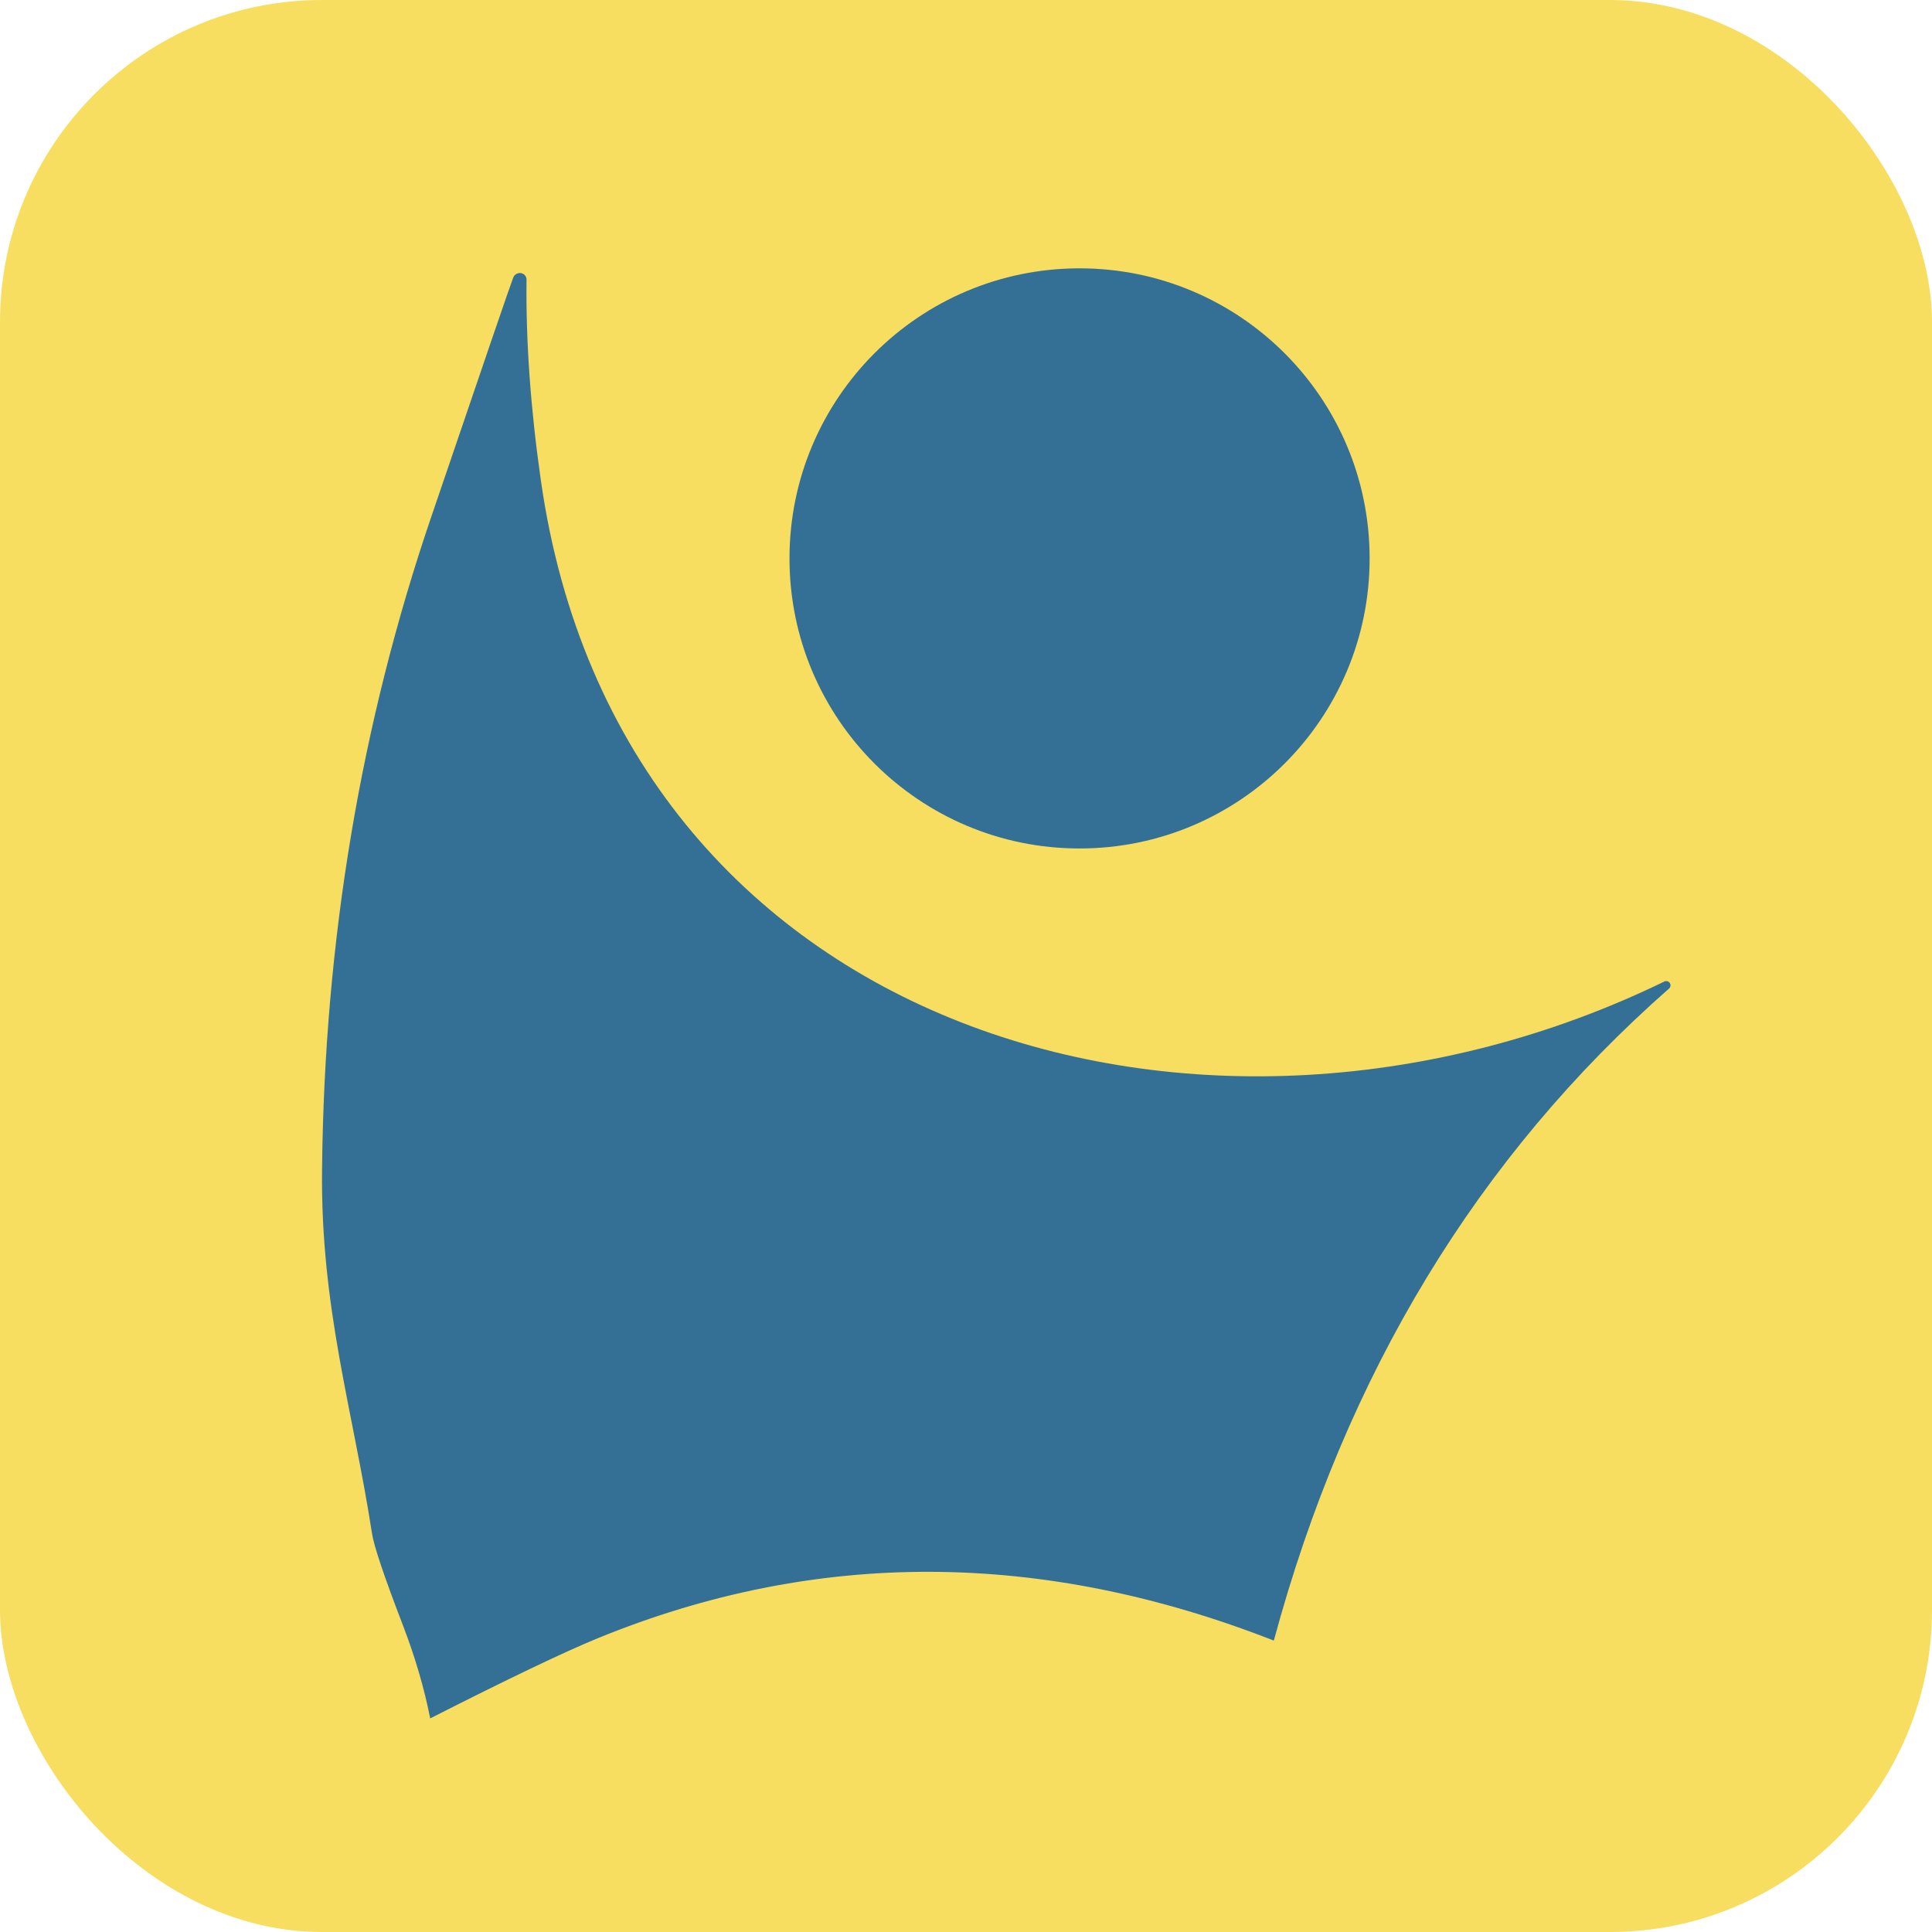
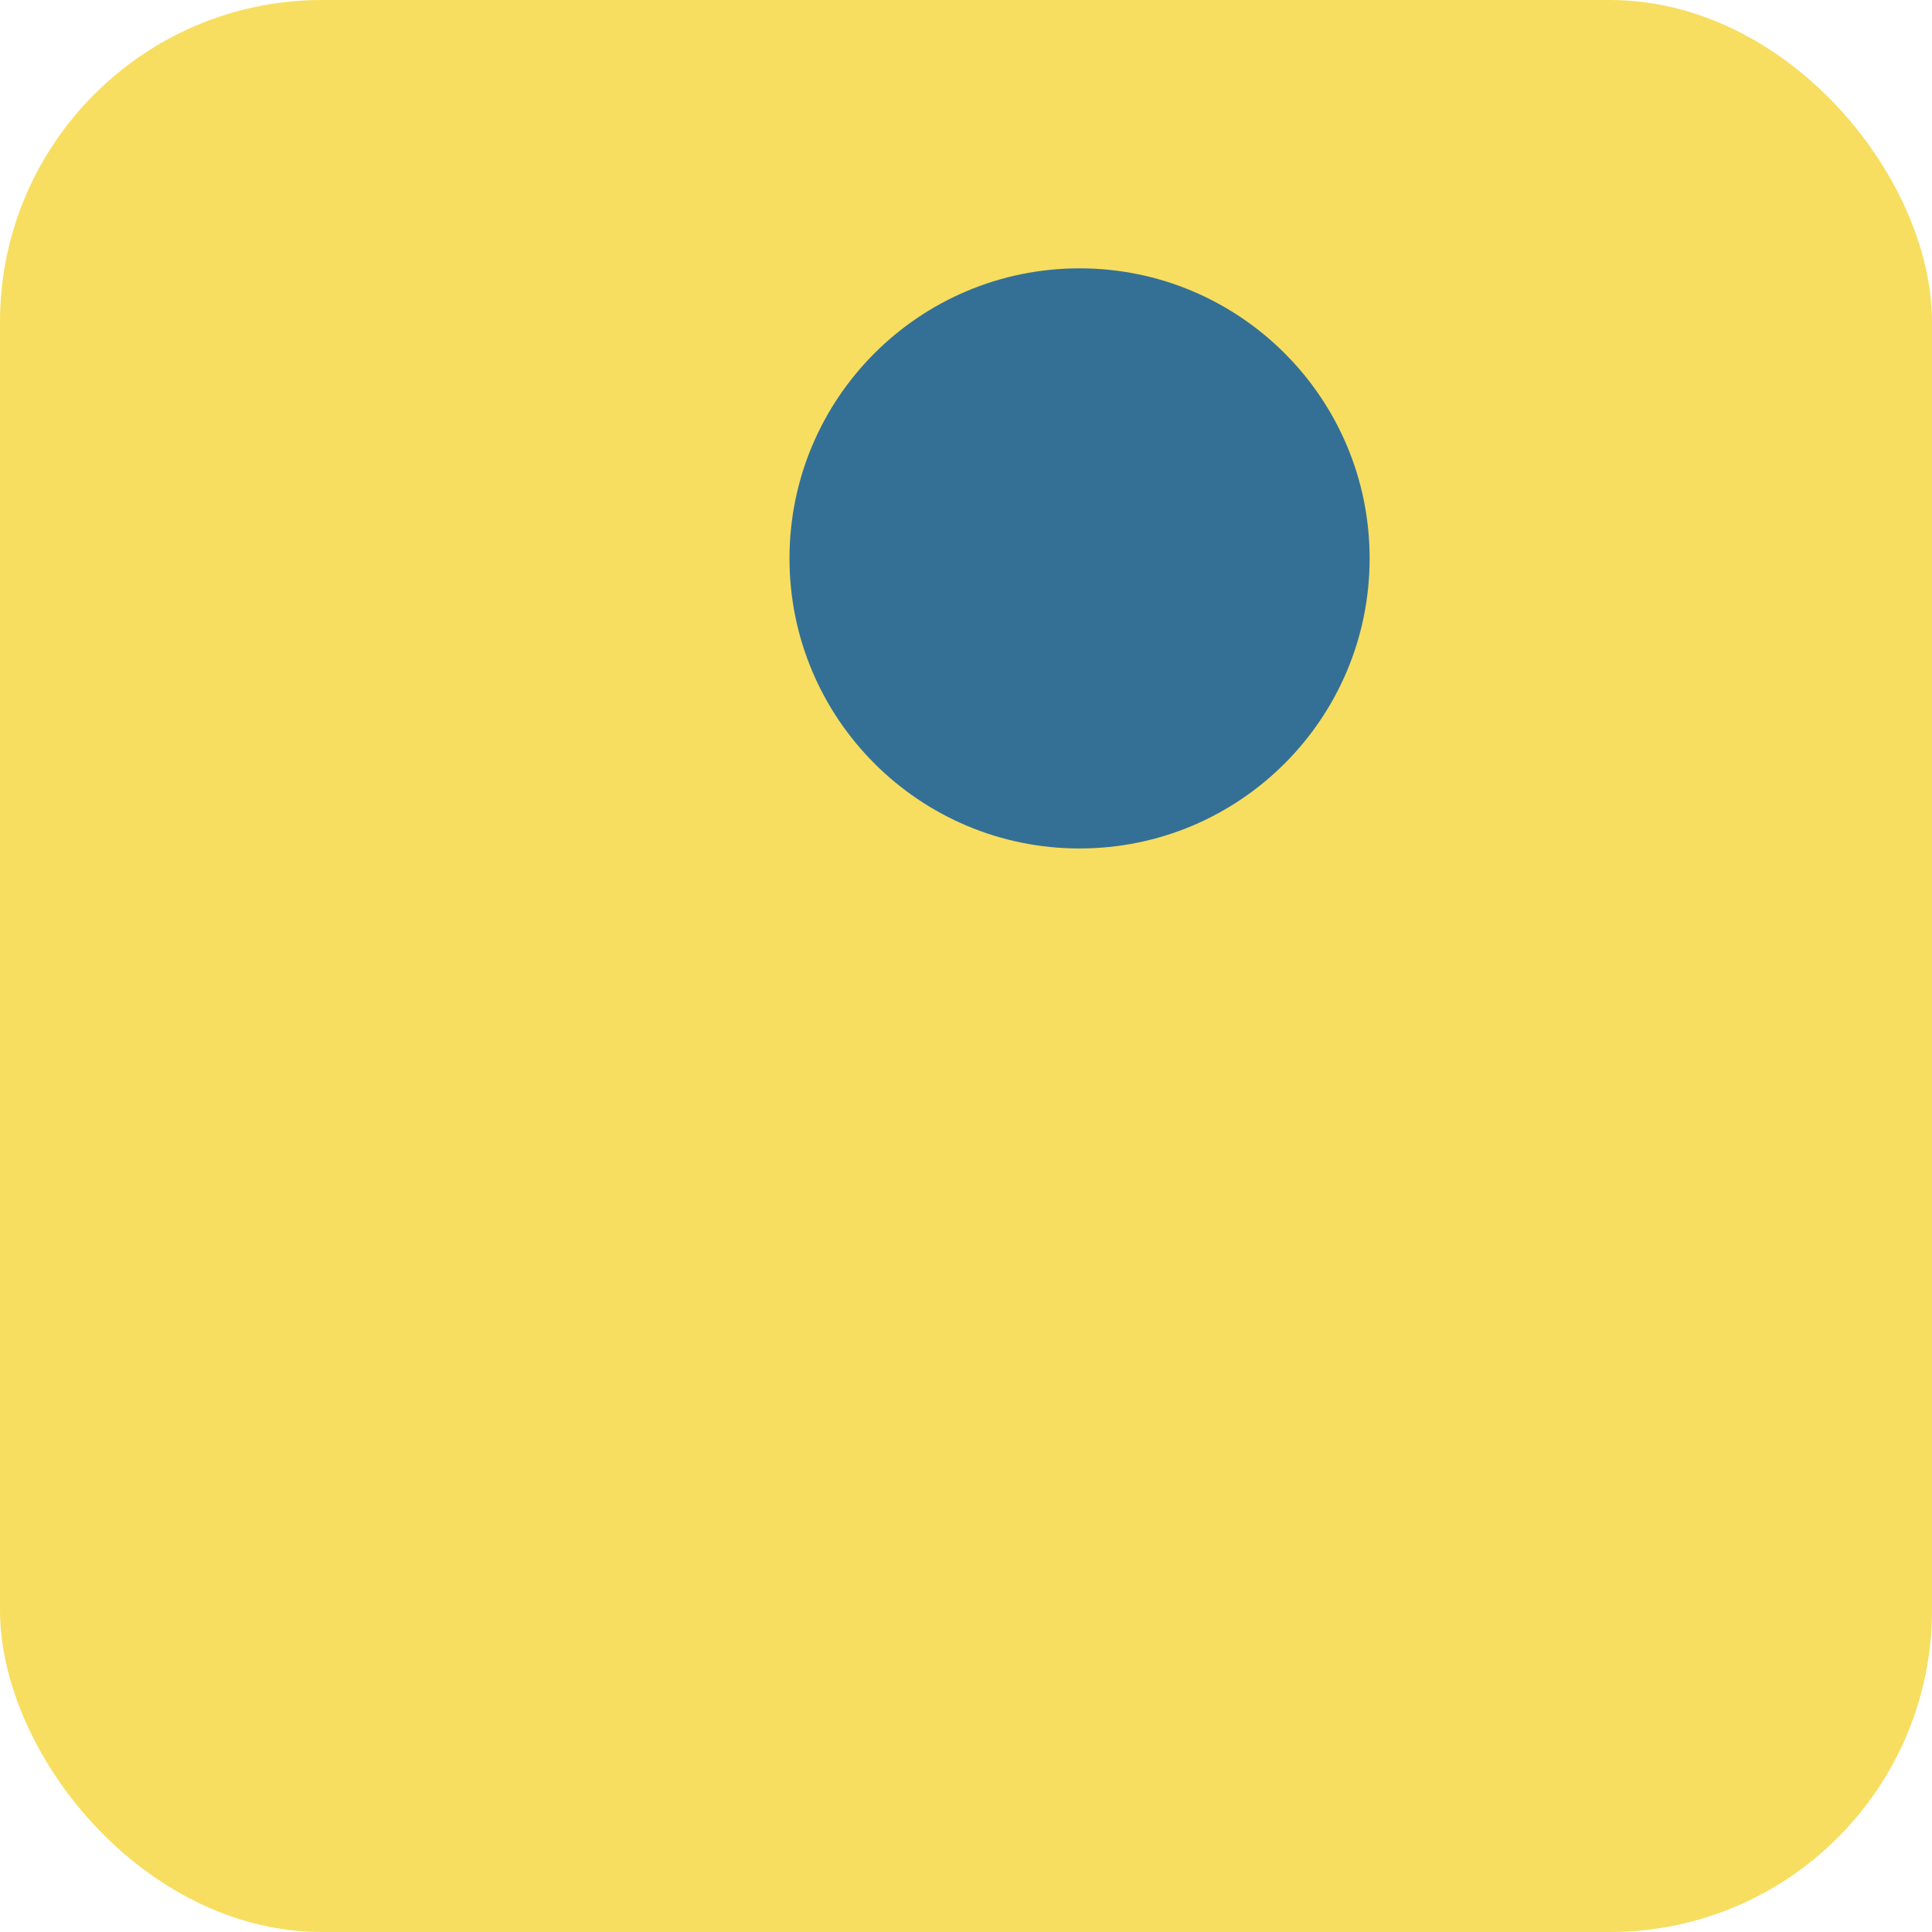
<svg xmlns="http://www.w3.org/2000/svg" version="1.1" width="72" height="72">
  <svg width="72" height="72" viewBox="0 0 72 72" fill="none">
    <rect width="72" height="72" rx="12" fill="#F7DE60" />
-     <path d="M47.472 61.14C38.819 57.753 30.422 57.723 22.282 61.05C21.029 61.563 18.945 62.56 16.032 64.04C15.812 62.92 15.472 61.76 15.012 60.56C14.319 58.76 13.935 57.62 13.862 57.14C13.152 52.55 11.942 48.73 12.002 43.57C12.089 35.07 13.445 26.967 16.072 19.26C18.046 13.46 19.066 10.483 19.132 10.33C19.157 10.277 19.199 10.233 19.251 10.205C19.304 10.178 19.364 10.168 19.421 10.179C19.478 10.19 19.529 10.219 19.566 10.263C19.603 10.307 19.622 10.362 19.622 10.42C19.596 12.727 19.772 15.21 20.152 17.87C23.082 38.61 45.052 44.85 62.042 36.57C62.076 36.558 62.113 36.558 62.147 36.569C62.18 36.581 62.209 36.603 62.229 36.633C62.248 36.663 62.258 36.699 62.254 36.735C62.251 36.77 62.236 36.804 62.212 36.83C55.065 43.11 50.152 51.213 47.472 61.14Z" fill="#347096" />
    <path d="M40.232 31.62C46.202 31.62 51.042 26.78 51.042 20.81C51.042 14.84 46.202 10 40.232 10C34.262 10 29.422 14.84 29.422 20.81C29.422 26.78 34.262 31.62 40.232 31.62Z" fill="#347096" />
  </svg>
  <style>@media (prefers-color-scheme: light) { :root { filter: none; } }
@media (prefers-color-scheme: dark) { :root { filter: none; } }
</style>
</svg>